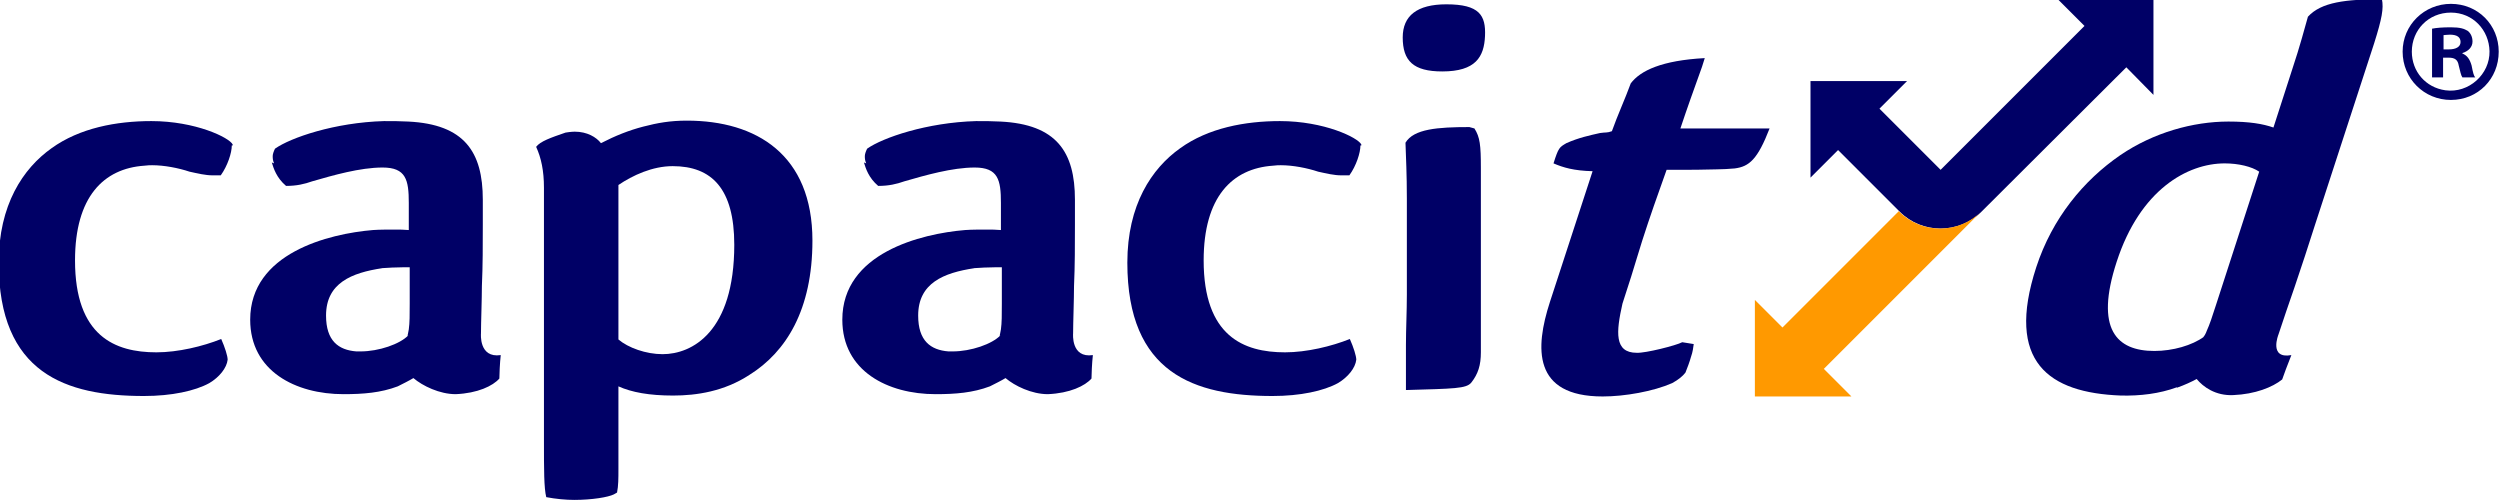
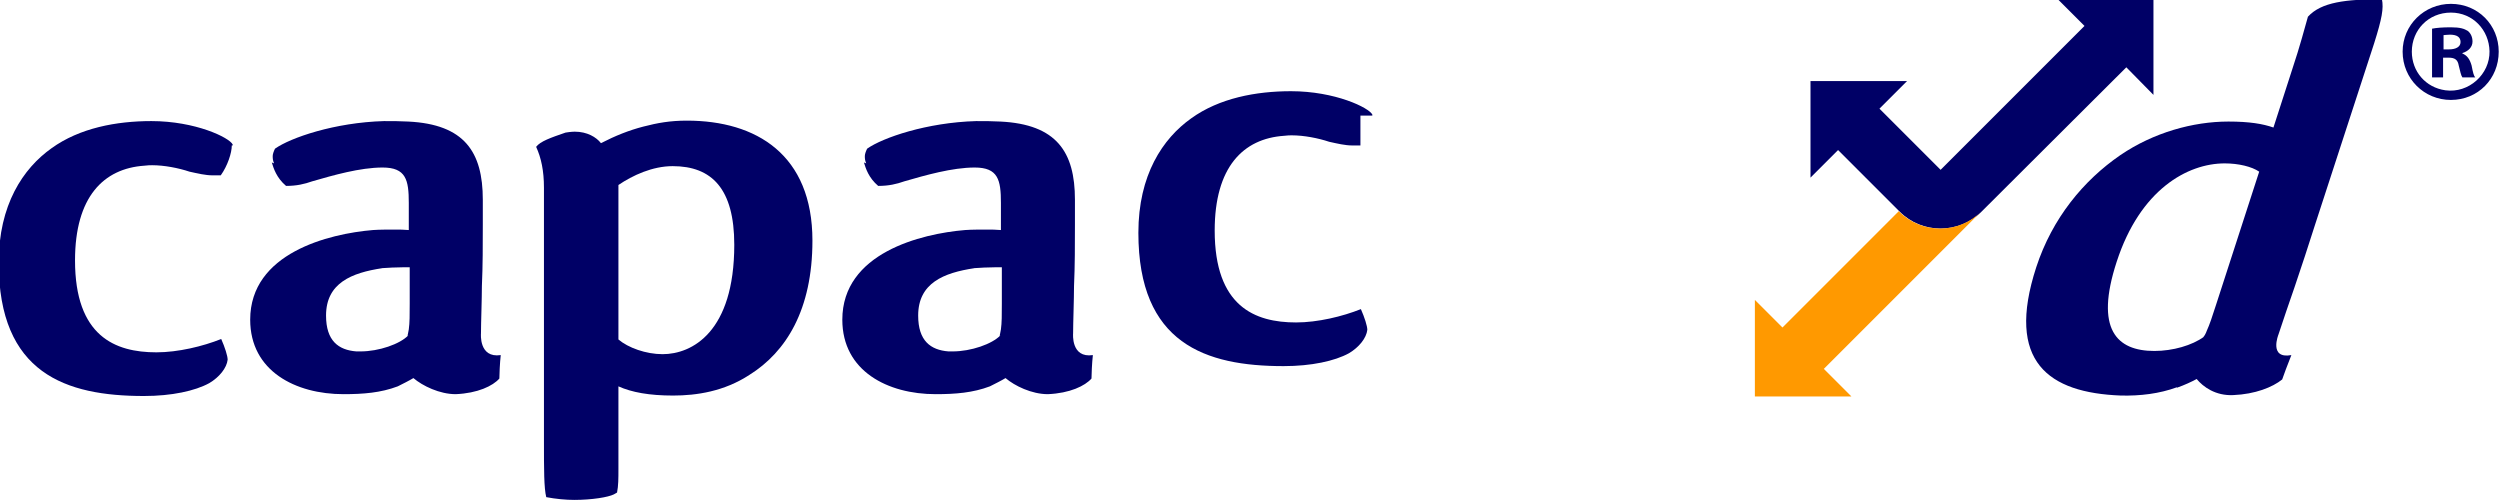
<svg xmlns="http://www.w3.org/2000/svg" version="1.1" id="Laag_1" x="0px" y="0px" viewBox="0 0 543.8 109.1" style="enable-background:new 0 0 543.8 109.1;" xml:space="preserve">
  <style type="text/css">
	.st0{fill:#000066;}
	.st1{fill:#FF9900;}
</style>
  <g>
    <path class="st0" d="M50.42,31.64c0,1.6-0.9,4.4-2.4,6.5h-1.8c-1.5,0-3.2-0.4-5-0.8c-2.4-0.8-5.5-1.4-8.1-1.4c-0.5,0-0.9,0-1.7,0.1   c-8.9,0.6-15.1,6.8-15.1,20.6c0,16.5,8.7,20,17.7,20c4.7,0,10.1-1.3,14.1-2.9c0.8,1.8,1.4,3.7,1.4,4.5c-0.2,1.8-1.8,3.8-4,5.1   c-3.1,1.7-8.2,2.8-14.2,2.8c-17,0-31.6-4.9-31.6-29c0-12.6,5.3-20.5,11.5-24.9c6.1-4.4,14.1-5.9,21.7-5.9c9.6,0,17,3.6,17.7,5.1   v0.2H50.42z" />
    <path class="st0" d="M89.12,66.04v-7.9h-1.5c-1.5,0-3.2,0.1-4.7,0.2h0.2c-6.6,1-12.2,3.2-12.2,10.3c0,5.5,2.7,7.5,6.6,7.8h0.9   c4,0,8.6-1.6,10.4-3.5l-0.2,0.1c0,0.1,0.2-0.7,0.3-1.4C89.12,70.24,89.12,68.44,89.12,66.04 M59.62,35.54c-0.3-0.7-0.3-1.1-0.3-1.6   c0-0.4,0.2-1,0.5-1.6c3.4-2.4,13-5.7,23.7-6c2.4,0,2.9,0,5.3,0.1c12.2,0.6,16.2,6.6,16.2,17v5.3c0,4.4,0,9.1-0.2,13.5   c0,2.8-0.2,8.1-0.2,10.3c0,0-0.5,5.4,4.3,4.7c-0.2,1.7-0.3,4.4-0.3,5.1c-1.4,1.6-4.7,3.2-9.5,3.4c-3.5,0-7.2-1.8-9.2-3.5   c-0.8,0.5-2.4,1.3-3.4,1.8c-3.7,1.4-7.5,1.7-11.8,1.7c-10.4,0-20.3-5-20.3-16.2c0-14.5,17.1-18.7,26.7-19.5   c1.4-0.1,3.1-0.1,4.4-0.1c1.4,0,2.4,0,3.4,0.1v-5.9c0-5-0.6-7.7-5.7-7.7c-4.9,0-10.8,1.7-15.3,3c-1.7,0.6-3.4,1-5.7,1   c-2.1-1.8-2.7-3.8-3.1-5.1L59.62,35.54z" />
    <path class="st0" d="M159.72,53.24c0-12.2-4.9-17.1-13.4-17.1c-4.4,0-8.7,2-11.8,4.1v33.6c2.1,1.8,6,3.2,9.6,3.2   C150.52,77.04,159.72,72.24,159.72,53.24 M133.52,107.54c-1.2,0.6-4.7,1.2-8.6,1.2c-1.8,0-4-0.2-6.1-0.6c-0.5-2-0.5-6-0.5-12.1   v-55.2c0-3.7-0.6-6.5-1.7-8.9c0.9-1.2,3.2-2,6.4-3.1c1.2-0.2,2-0.2,2-0.2c2.7,0,4.7,1.2,5.7,2.5c3.1-1.6,6.1-2.8,9.2-3.6   c3.1-0.8,5.8-1.3,9.5-1.3c15.1,0,27.3,7.4,27.3,26.1c0,15-5.7,24.2-13.7,29.2c-5.5,3.6-11.5,4.5-16.6,4.5c-5.2,0-9-0.7-11.9-2v18   c0,2,0,3.6-0.3,5.1L133.52,107.54z" />
    <path class="st0" d="M217.92,66.04v-7.9h-1.5c-1.5,0-3.2,0.1-4.7,0.2h0.2c-6.6,1-12.2,3.2-12.2,10.3c0,5.5,2.7,7.5,6.6,7.8h0.9   c4,0,8.6-1.6,10.4-3.5l-0.2,0.1c0,0.1,0.2-0.7,0.3-1.4C217.92,70.24,217.92,68.44,217.92,66.04 M188.42,35.54   c-0.3-0.7-0.3-1.1-0.3-1.6c0-0.4,0.2-1,0.5-1.6c3.4-2.4,13-5.7,23.7-6c2.4,0,2.9,0,5.3,0.1c12.2,0.6,16.2,6.6,16.2,17v5.3   c0,4.4,0,9.1-0.2,13.5c0,2.8-0.2,8.1-0.2,10.3c0,0-0.5,5.4,4.3,4.7c-0.2,1.7-0.3,4.4-0.3,5.1c-1.4,1.6-4.7,3.2-9.5,3.4   c-3.5,0-7.2-1.8-9.2-3.5c-0.8,0.5-2.4,1.3-3.4,1.8c-3.7,1.4-7.5,1.7-11.8,1.7c-10.4,0-20.3-5-20.3-16.2c0-14.5,17.1-18.7,26.7-19.5   c1.4-0.1,3.1-0.1,4.4-0.1c1.4,0,2.4,0,3.4,0.1v-5.9c0-5-0.6-7.7-5.7-7.7c-4.9,0-10.8,1.7-15.3,3c-1.7,0.6-3.4,1-5.7,1   c-2.1-1.8-2.7-3.8-3.1-5.1L188.42,35.54z" />
-     <path class="st0" d="M295.92,31.64c0,1.6-0.9,4.4-2.4,6.5h-1.8c-1.5,0-3.2-0.4-5-0.8c-2.4-0.8-5.5-1.4-8.1-1.4   c-0.5,0-0.9,0-1.7,0.1c-8.9,0.6-15.1,6.8-15.1,20.6c0,16.5,8.7,20,17.7,20c4.7,0,10.1-1.3,14.1-2.9c0.8,1.8,1.4,3.7,1.4,4.5   c-0.2,1.8-1.8,3.8-4,5.1c-3.1,1.7-8.2,2.8-14.2,2.8c-17,0-31.6-4.9-31.6-29c0-12.6,5.3-20.5,11.5-24.9c6.1-4.4,14.1-5.9,21.7-5.9   c9.6,0,17,3.6,17.7,5.1v0.2H295.92z" />
-     <path class="st0" d="M320.72,27.94c1.2,1.9,1.4,3.6,1.4,8.6v40.1c0,2.8-0.6,4.7-2.1,6.6c-1.1,1.3-3.7,1.3-14.2,1.6v-9.8   c0-3.5,0.2-7.2,0.2-11v-20.8c0-5.4-0.2-9.1-0.3-12.2c1.8-3,7-3.4,13.9-3.4L320.72,27.94z M314.62,0.94c7.2,0,8.6,2.4,8.4,6.9   s-2,7.7-9.3,7.7c-6.3,0-8.6-2.3-8.6-7.4C305.12,3.44,308.22,0.94,314.62,0.94" />
-     <path class="st0" d="M368.42,74.84c-0.1,0.7-0.2,1.7-0.6,2.8c-0.3,1.1-0.8,2.4-1.2,3.4c-0.6,0.8-1.6,1.6-2.9,2.3   c-4.1,1.8-10.3,2.9-15.1,2.9c-15.3,0-14.7-10.6-11.5-20.5l9.3-28.5c-4.1-0.1-6.4-0.8-8.5-1.7c1.1-3.5,1.3-3.5,2.8-4.4   c2.7-1.2,5.1-1.7,7.3-2.2c1.3-0.2,1.5,0,2.6-0.4c1.2-3.4,2.9-7.1,4.1-10.4c2.1-2.8,6.8-5,16.1-5.5l-0.6,1.9   c-1.8,5-3.2,8.9-4.7,13.4h19.4c-2.6,6.7-4.4,8.3-7.6,8.7c-1.1,0.1-2.7,0.2-3.9,0.2c-3.1,0.1-5.2,0.1-10.9,0.1   c-1.9,5.3-3.7,10.4-5.3,15.4c-0.9,2.8-1.6,5.3-2.4,7.8l-1.9,5.9c-1.4,6.2-1.8,10.7,3.1,10.7c1.9,0.1,8.6-1.6,9.9-2.3L368.42,74.84z   " />
+     <path class="st0" d="M295.92,31.64h-1.8c-1.5,0-3.2-0.4-5-0.8c-2.4-0.8-5.5-1.4-8.1-1.4   c-0.5,0-0.9,0-1.7,0.1c-8.9,0.6-15.1,6.8-15.1,20.6c0,16.5,8.7,20,17.7,20c4.7,0,10.1-1.3,14.1-2.9c0.8,1.8,1.4,3.7,1.4,4.5   c-0.2,1.8-1.8,3.8-4,5.1c-3.1,1.7-8.2,2.8-14.2,2.8c-17,0-31.6-4.9-31.6-29c0-12.6,5.3-20.5,11.5-24.9c6.1-4.4,14.1-5.9,21.7-5.9   c9.6,0,17,3.6,17.7,5.1v0.2H295.92z" />
    <path class="st0" d="M491.42,37.34c-1.6-1.1-4.5-1.8-7.5-1.8c-8.1,0-18.4,5.7-23.5,21.4c-4.8,14.7,0,19.4,8.2,19.4   c4,0,8.2-1.2,10.8-3.1l-0.2,0.1c0.2-0.1,0.6-0.8,0.8-1.4c0.6-1.3,1.2-3.1,2-5.6L491.42,37.34z M498.42,77.24   c-0.7,1.7-1.8,4.7-2,5.3c-2.1,1.7-5.9,3.2-10.6,3.4c-3.9,0.2-6.6-1.8-8-3.5c-1.1,0.6-2.6,1.3-4.3,1.9v-0.1c-3.8,1.4-8,1.9-12.2,1.8   c-15.7-0.6-25.1-7.3-18.4-27.9c3.5-10.7,10.3-18.9,18.3-24.4c7.2-4.9,15.8-7.3,23.5-7.3c4.6,0,7.5,0.5,9.8,1.3l4.1-12.7   c1.7-5.1,2.6-8.6,3.4-11.4c2.9-3.2,8.3-3.8,16.1-3.8c0.4,2,0,4.2-1.7,9.6l-12.9,39.6c-1.4,4.4-2.9,9-4.4,13.4   c-0.9,2.6-2.8,8.1-3.5,10.3C495.62,72.74,493.42,78.14,498.42,77.24" />
    <path class="st0" d="M468.42,20.64v-21h-21l6,6l-31.3,31.3l-13.3-13.3l6-6h-12h-9v9v12l6-6l13.4,13.4c4.9,4.9,12.9,4.9,17.8,0   l31.5-31.4L468.42,20.64z" />
    <path class="st1" d="M430.92,46.04c-4.9,4.9-12.9,4.9-17.8,0l-0.1-0.1l-25.3,25.3l-6-6v21h21l-6-6L430.92,46.04z" />
    <path class="st0" d="M531.52,10.74h1.2c1.4,0,2.5-0.5,2.5-1.6c0-1-0.7-1.6-2.3-1.6c-0.7,0-1.1,0.1-1.4,0.1V10.74z M531.42,16.84   h-2.4l0,0V6.24l0,0c1-0.2,2.3-0.3,4.1-0.3c2,0,2.9,0.3,3.7,0.8l0,0c0.6,0.5,1,1.3,1,2.3c0,1.2-0.9,2.1-2.2,2.5v0.1   c1,0.4,1.6,1.2,2,2.6c0.3,1.6,0.5,2.3,0.8,2.6l0,0h-2.8l0,0c-0.3-0.4-0.5-1.4-0.8-2.6c-0.2-1.2-0.8-1.7-2.2-1.7h-1.2V16.84   L531.42,16.84 M524.62,11.24c0,4.3,3,7.8,7.3,8.4c5.1,0.7,9.7-3.5,9.6-8.5c-0.1-4.6-3.6-8.4-8.4-8.4   C528.22,2.74,524.62,6.54,524.62,11.24 M543.52,11.24c0,5.9-4.5,10.5-10.4,10.5c-5.8,0-10.5-4.6-10.5-10.5   c0-5.8,4.7-10.4,10.5-10.4C539.02,0.84,543.52,5.44,543.52,11.24" />
  </g>
</svg>